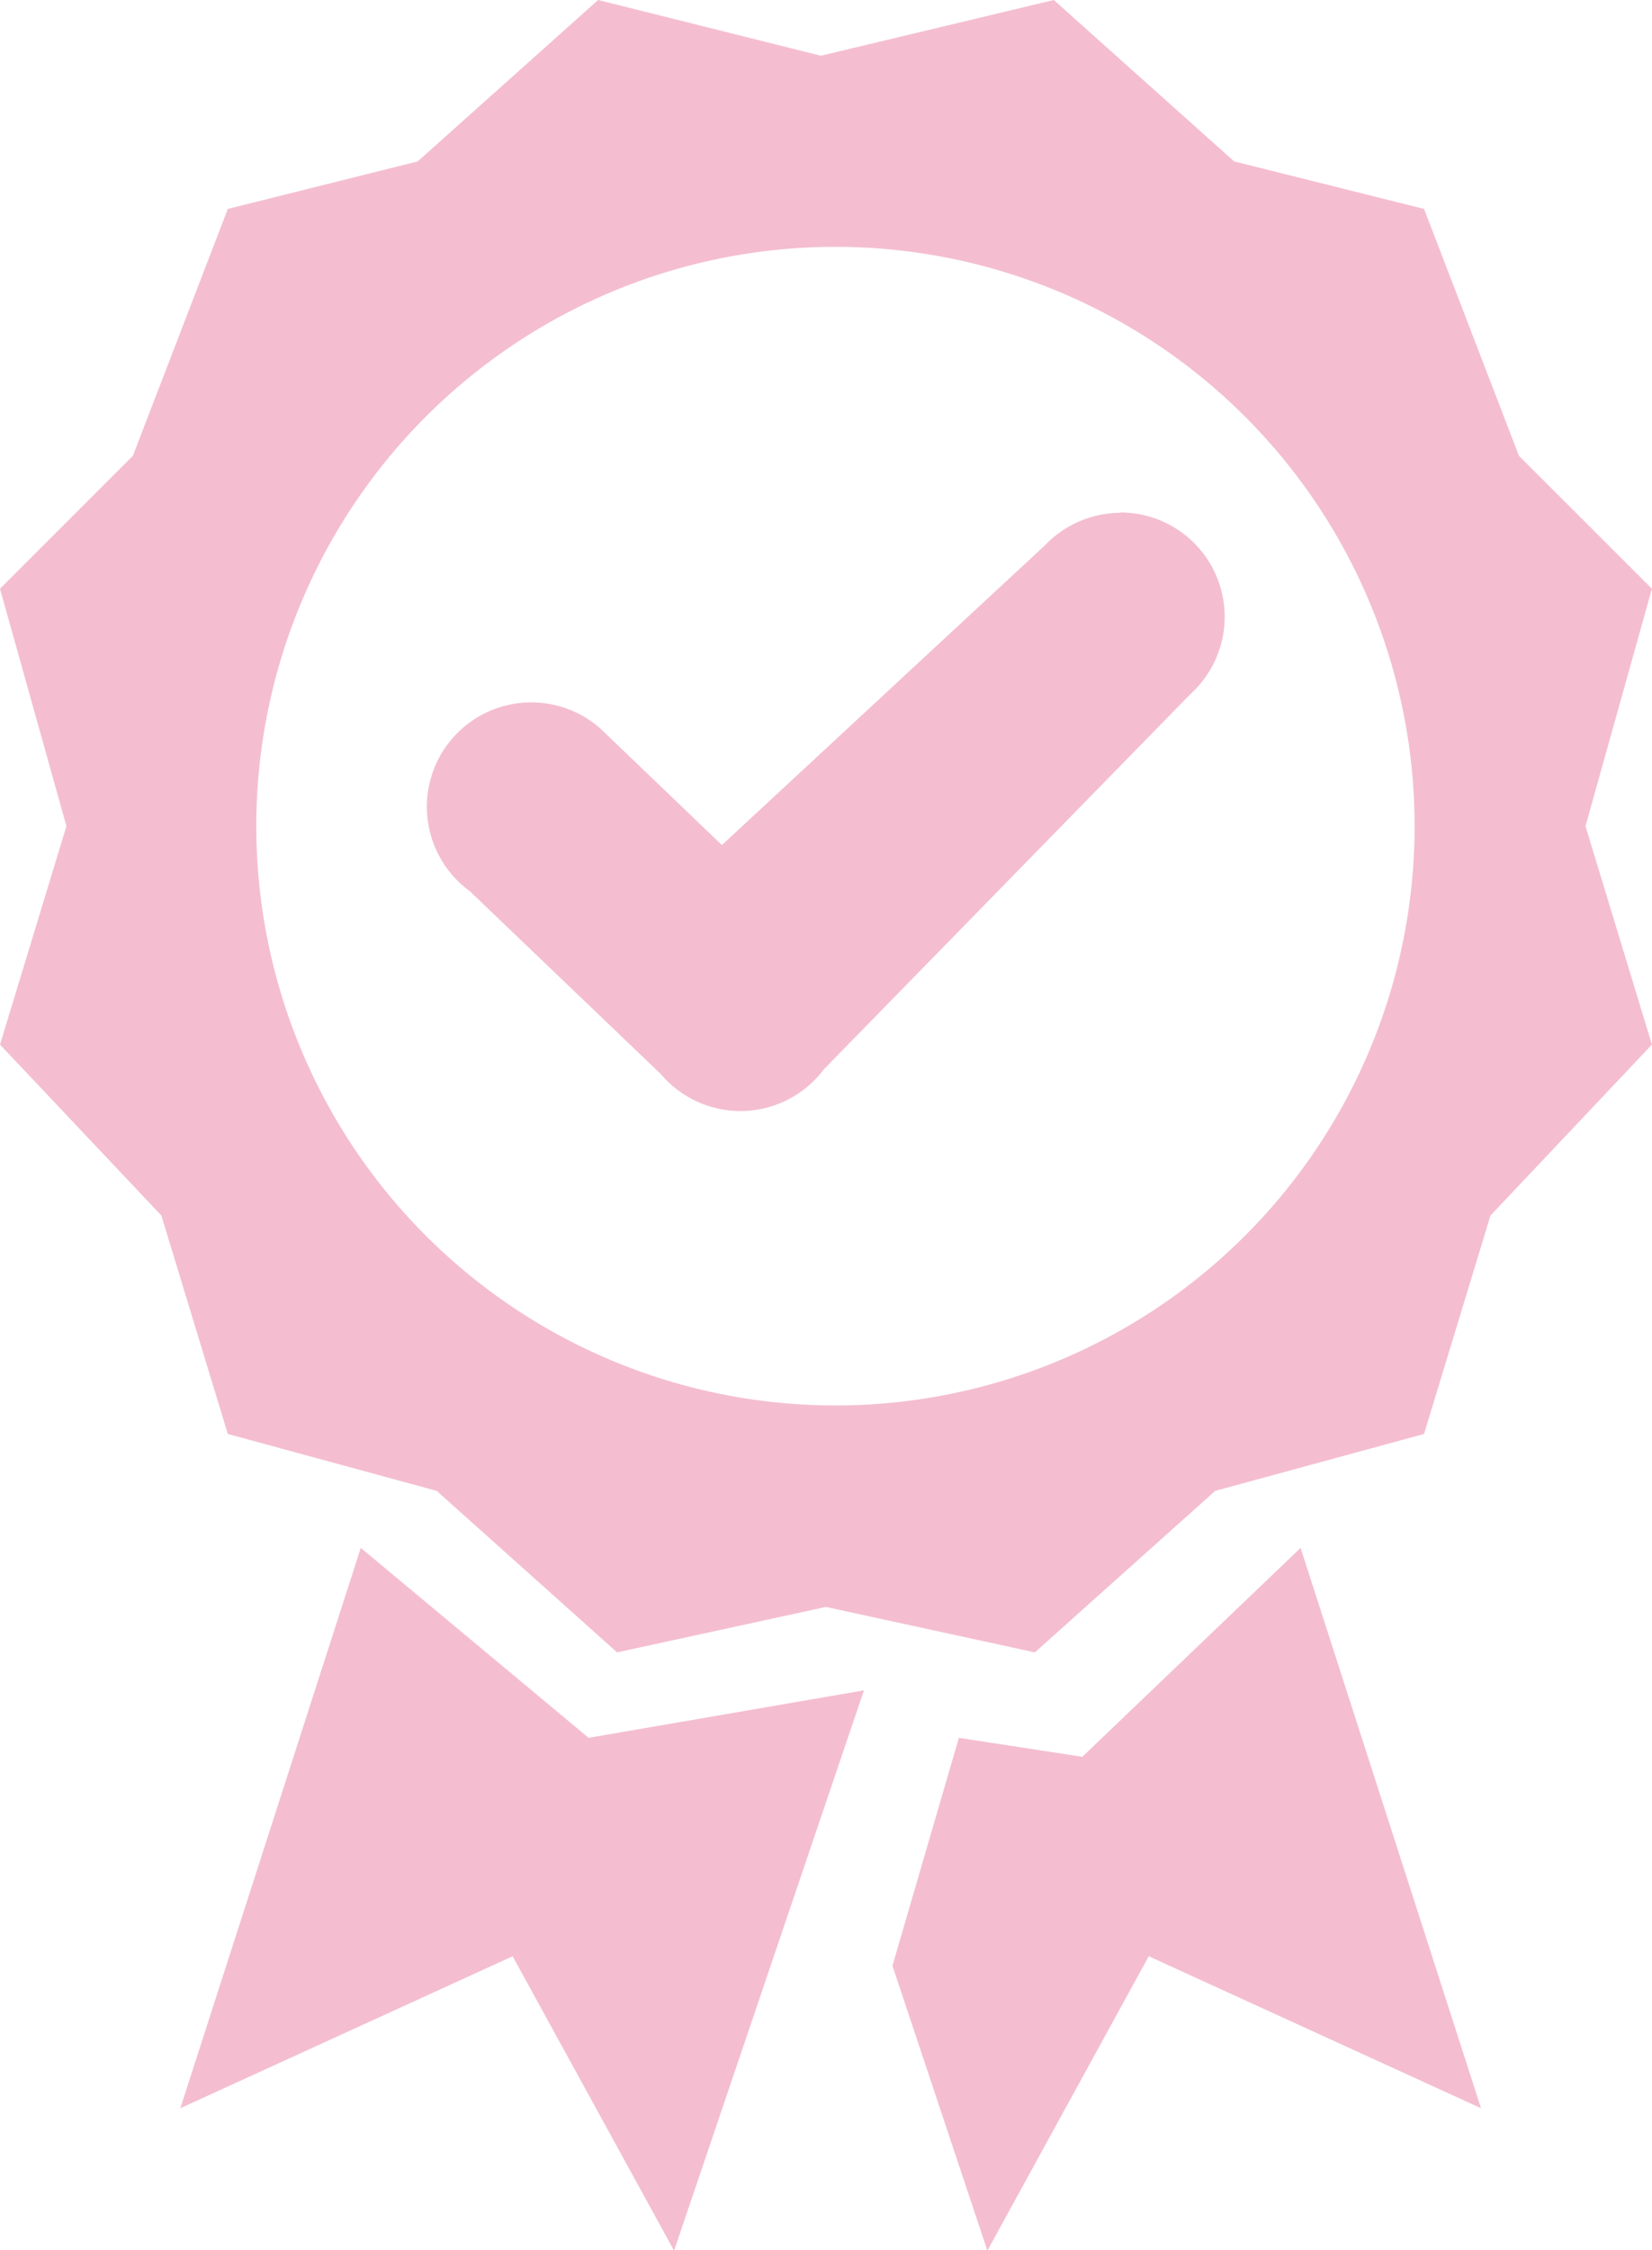
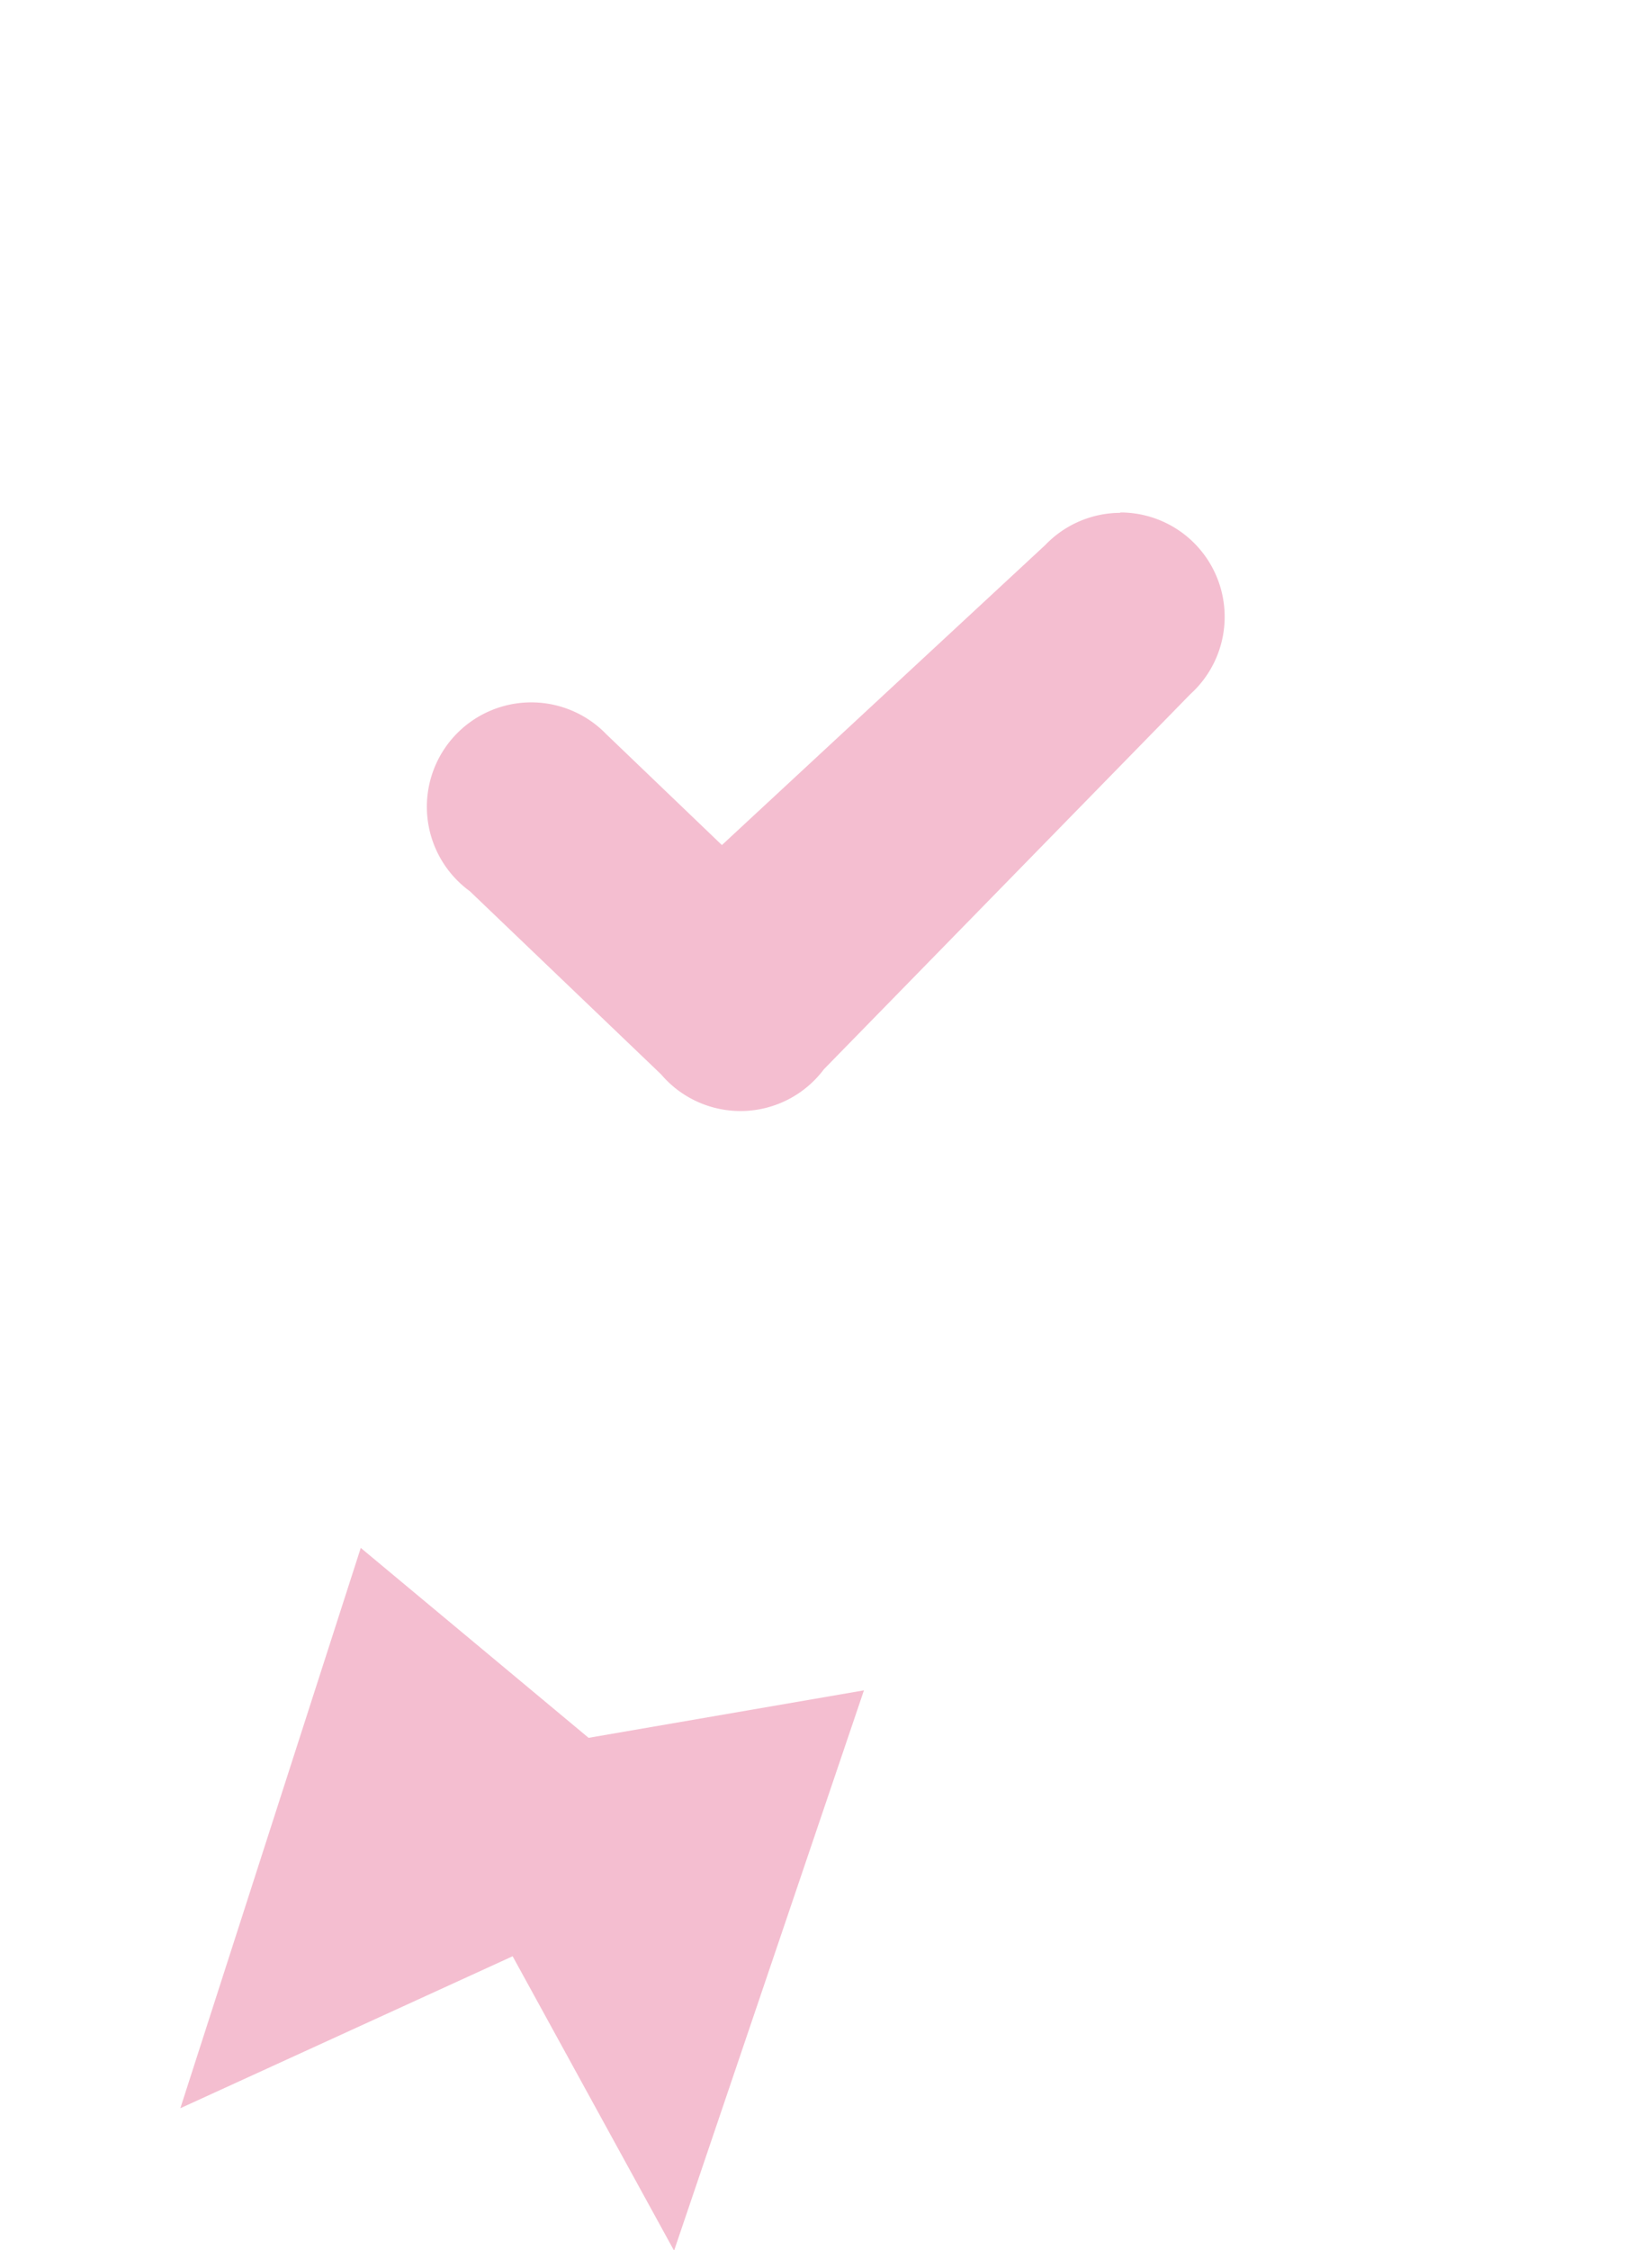
<svg xmlns="http://www.w3.org/2000/svg" fill="#000000" height="300" preserveAspectRatio="xMidYMid meet" version="1" viewBox="0.0 0.0 220.3 300.0" width="220.3" zoomAndPan="magnify">
  <g data-name="Layer 2">
    <g data-name="Layer 14">
      <g data-name="Layer 13" fill="#f4bed0" id="change1_1">
-         <path d="M220.29,78.49,202.56,60.77,189.9,27.85l-25.32-6.33L140.53,0,109.47,7.43,79.76,0,55.7,21.52,30.38,27.85,17.72,60.77,0,78.49l8.86,31.65L0,139.26l21.52,22.79,8.86,29.12,27.86,7.59,24.05,21.53,27.85-6.06L138,220.29l24.05-21.53,27.85-7.59,8.86-29.12,21.53-22.79-8.86-29.12ZM111.41,187.37a77.23,77.23,0,1,1,77.23-77.23A77.23,77.23,0,0,1,111.41,187.37Z" fill="inherit" />
        <path d="M149.39,68.37a13.9,13.9,0,0,0-10,4.29l-43.12,40L80.85,97.88a13.92,13.92,0,1,0-18.2,20.93l25.51,24.42a13.9,13.9,0,0,0,21.71-.68l48.86-50a13.91,13.91,0,0,0-9.34-24.23Z" fill="inherit" />
        <path d="M48.11 206.36L24.05 281.06 68.36 260.8 89.89 300.05 115.21 225.35 78.49 231.68 48.11 206.36z" fill="inherit" />
-         <path d="M144.33 234.21L127.87 231.68 119.01 262.07 131.67 300.05 153.19 260.8 197.5 281.06 173.44 206.36 144.33 234.21z" fill="inherit" />
      </g>
    </g>
  </g>
</svg>